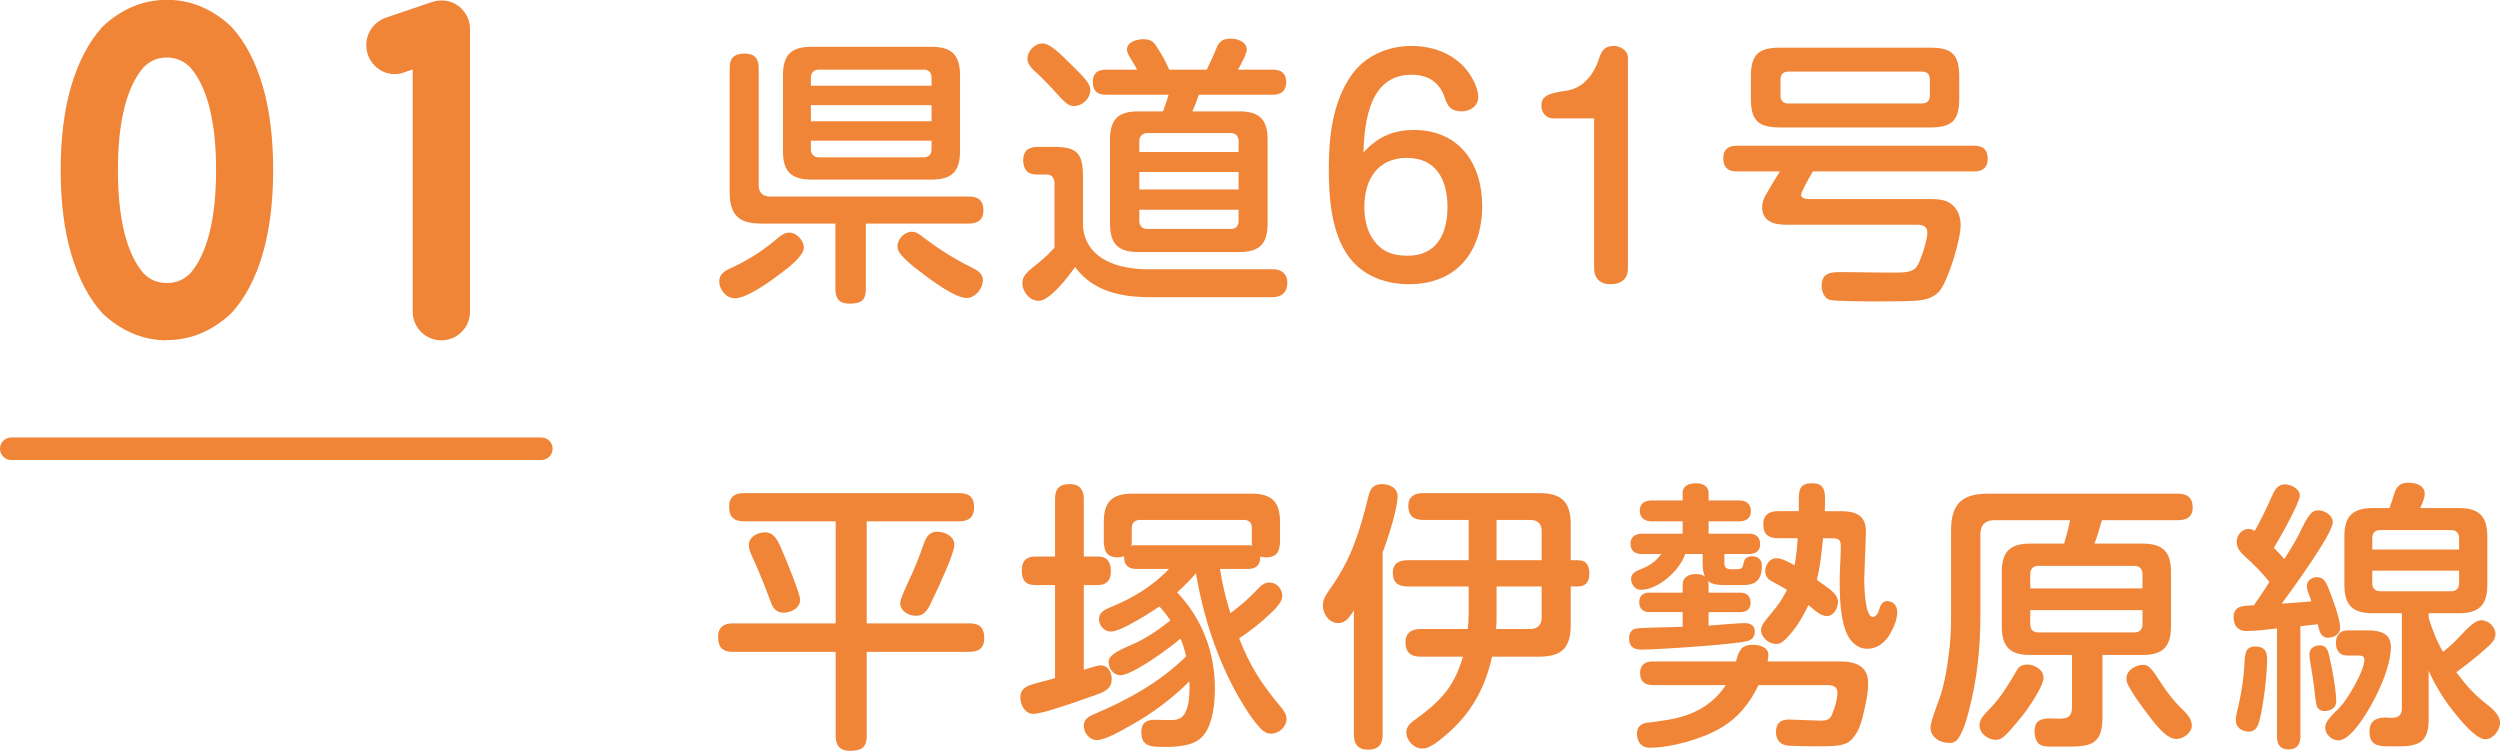
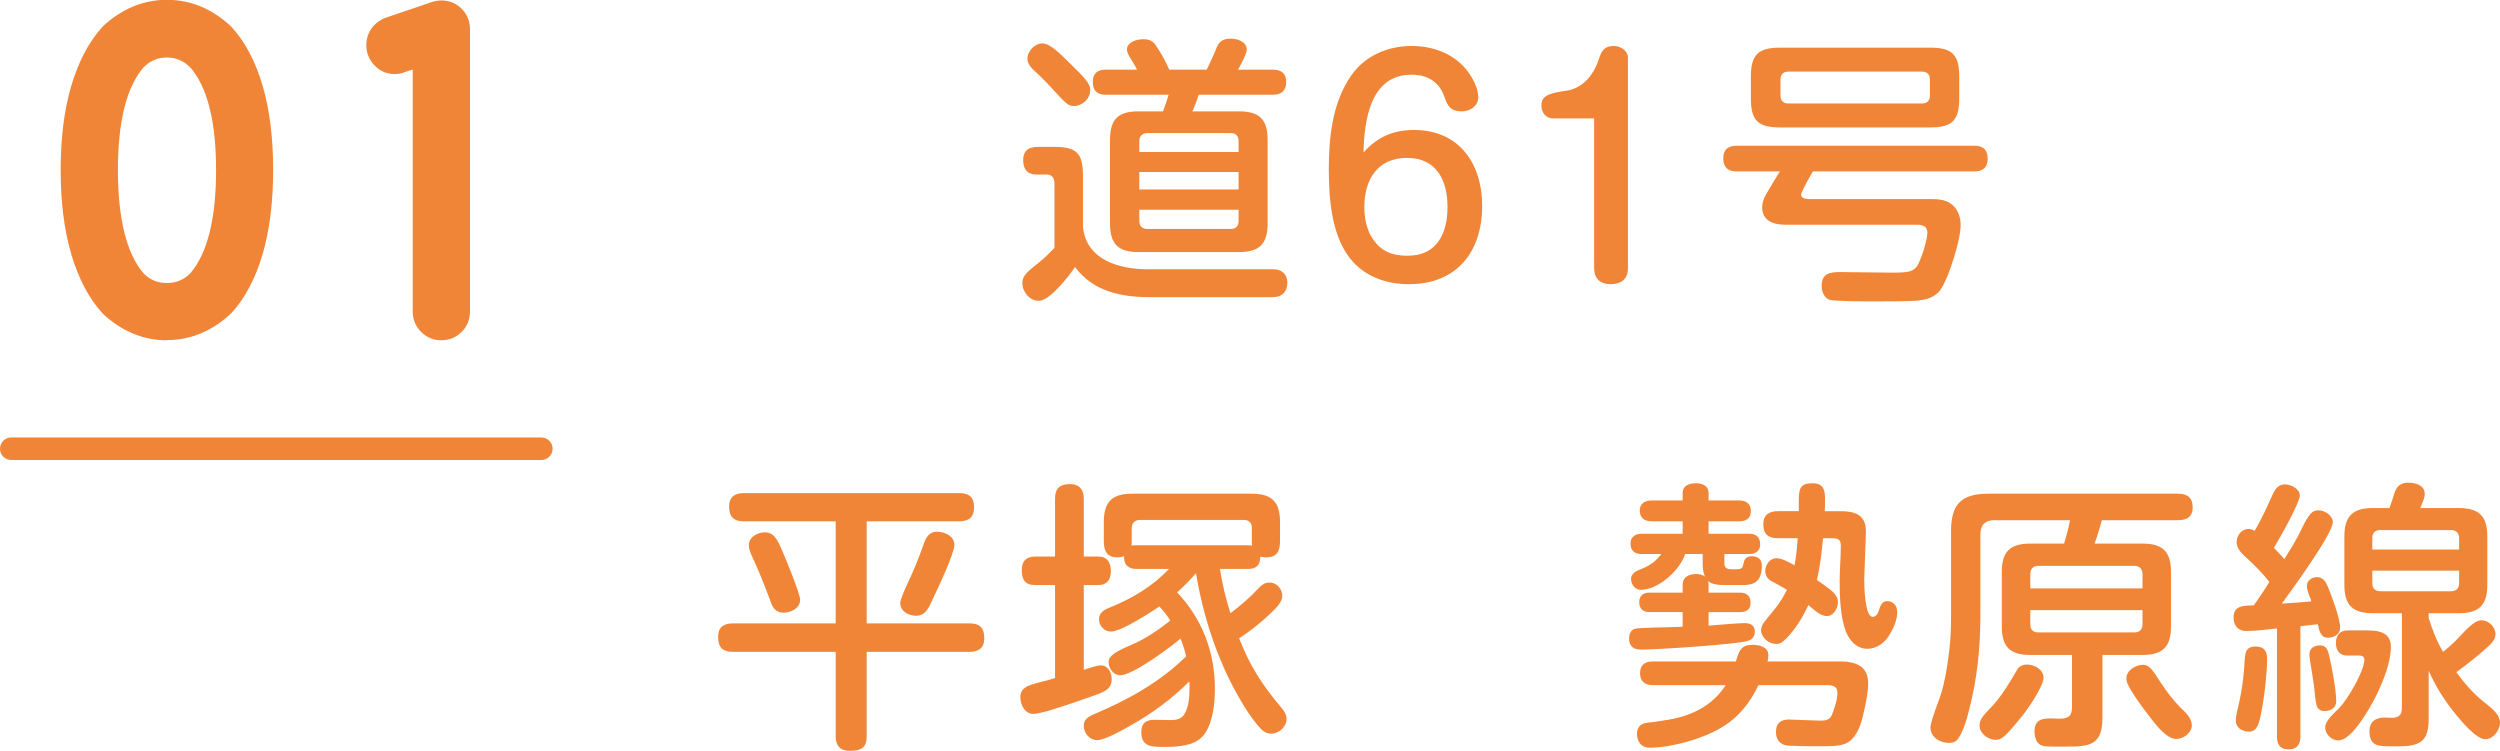
<svg xmlns="http://www.w3.org/2000/svg" id="_レイヤー_2" viewBox="0 0 443.35 133.15">
  <g id="base">
-     <path d="M13.77,30.16c0-5.37.58-10.02,1.73-13.95,1.15-3.93,2.77-7.04,4.85-9.35,1.26-1.2,2.68-2.14,4.25-2.83,1.57-.69,3.24-1.03,5.01-1.03s3.47.34,5.03,1.03c1.56.69,2.97,1.63,4.23,2.83,2.1,2.3,3.72,5.42,4.86,9.35,1.14,3.93,1.71,8.58,1.71,13.95s-.57,10.06-1.71,13.99c-1.14,3.93-2.76,7.04-4.86,9.35-1.26,1.2-2.67,2.14-4.23,2.83-1.56.69-3.24,1.03-5.03,1.03s-3.44-.34-5.01-1.03c-1.57-.69-2.99-1.63-4.25-2.83-2.08-2.3-3.7-5.42-4.85-9.35-1.15-3.93-1.73-8.59-1.73-13.99ZM29.6,7.19c-2.48,0-4.59.9-6.34,2.71-3.56,4.06-5.35,10.81-5.35,20.25s1.78,16.27,5.35,20.35c1.73,1.78,3.84,2.68,6.34,2.68s4.57-.89,6.34-2.68c3.59-4.11,5.38-10.89,5.38-20.35s-1.79-16.17-5.38-20.25c-1.79-1.81-3.91-2.71-6.34-2.71Z" style="fill:#f08437;" />
    <path d="M29.6,60.35c-2.18,0-4.27-.43-6.22-1.29-1.88-.82-3.6-1.97-5.11-3.4-.06-.05-.11-.11-.16-.17-2.38-2.63-4.23-6.17-5.5-10.52-1.23-4.18-1.85-9.17-1.85-14.83s.62-10.61,1.85-14.8c1.27-4.35,3.12-7.88,5.5-10.52.05-.06.11-.11.16-.17,1.51-1.43,3.23-2.57,5.11-3.4,3.92-1.72,8.6-1.7,12.46,0,1.87.83,3.58,1.97,5.09,3.4.05.05.1.1.15.15,2.41,2.63,4.27,6.18,5.53,10.53,1.21,4.18,1.83,9.16,1.83,14.79s-.62,10.64-1.83,14.82c-1.26,4.35-3.12,7.9-5.53,10.53-.05.05-.1.1-.15.15-1.51,1.43-3.22,2.57-5.09,3.4-1.94.85-4.04,1.29-6.24,1.29ZM25.47,48.48c1.15,1.17,2.47,1.71,4.13,1.71s2.95-.55,4.15-1.72c3.04-3.54,4.57-9.7,4.57-18.31s-1.54-14.69-4.57-18.2c-1.22-1.2-2.54-1.76-4.15-1.76s-2.96.55-4.14,1.74c-3.02,3.49-4.55,9.62-4.55,18.22s1.53,14.81,4.55,18.32Z" style="fill:#f08437;" />
    <path d="M80.34,55.25c0,.59-.2,1.08-.6,1.49-.4.41-.89.61-1.46.61s-1.07-.2-1.48-.61c-.41-.41-.61-.9-.61-1.49V8.18l-5.35,1.76c-.33.14-.61.2-.83.2-.58,0-1.06-.21-1.46-.63-.4-.42-.6-.92-.6-1.51s.2-1.08.6-1.49c.18-.18.4-.34.66-.47l8.27-2.81c.31-.09.58-.14.8-.14.58,0,1.06.2,1.46.61.4.41.6.9.6,1.49v50.06Z" style="fill:#f08437;" />
    <path d="M78.28,60.35c-1.37,0-2.62-.51-3.59-1.48-.98-.97-1.5-2.23-1.5-3.62V12.32l-1.32.44c-.66.26-1.27.38-1.85.38-1.41,0-2.66-.54-3.63-1.56-.93-.98-1.43-2.21-1.43-3.58s.5-2.62,1.46-3.59c.4-.41.89-.76,1.44-1.05.13-.06.26-.12.4-.17l8.27-2.81s.08-.03.13-.04c.59-.17,1.13-.26,1.64-.26,1.39,0,2.64.52,3.6,1.51.95.97,1.45,2.21,1.45,3.59v50.06c0,1.38-.5,2.62-1.45,3.59-.97.99-2.22,1.51-3.6,1.51Z" style="fill:#f08437;" />
    <path d="M96,81.58H2c-1.1,0-2-.9-2-2s.9-2,2-2h94c1.1,0,2,.9,2,2s-.9,2-2,2Z" style="fill:#f08437;" />
-     <path d="M138.3,48.6c-1.7,1.3-5.85,4.3-8,4.3-1.5,0-2.75-1.55-2.75-3,0-1.25.95-1.85,1.95-2.3,2.85-1.3,5.45-2.9,7.85-4.9,1.05-.9,1.75-1.45,2.6-1.45,1.3,0,2.6,1.35,2.6,2.65,0,1.45-2.55,3.45-4.25,4.7ZM153.55,51.25c0,2.15-1,2.6-2.95,2.6-1.75,0-2.45-.9-2.45-2.6v-11.6h-13.2c-4,0-5.55-1.6-5.55-5.6V12.1c0-1.95.9-2.6,2.75-2.6,1.7,0,2.4.95,2.4,2.6v20.8c0,1.25.75,1.95,1.95,1.95h35.3c1.75,0,2.6.75,2.6,2.5,0,1.65-1.05,2.3-2.6,2.3h-18.25v11.6ZM170.25,26.8c0,3.6-1.45,5.05-5.05,5.05h-21.3c-3.6,0-5.05-1.45-5.05-5.05v-13.45c0-3.6,1.45-5.05,5.05-5.05h21.3c3.6,0,5.05,1.5,5.05,5.05v13.45ZM165.2,15.2v-1.45c0-.9-.5-1.4-1.4-1.4h-18.6c-.85,0-1.4.5-1.4,1.4v1.45h21.4ZM165.2,21.5v-2.85h-21.4v2.85h21.4ZM143.8,26.5c0,.85.55,1.4,1.4,1.4h18.6c.9,0,1.4-.55,1.4-1.4v-1.55h-21.4v1.55ZM163.4,48.35c-1.25-.95-2.5-1.9-3.55-3.1-.4-.45-.7-1-.7-1.55,0-1.3,1.25-2.6,2.55-2.6.8,0,1.5.55,2.05,1,2.65,2,5.45,3.8,8.4,5.25,1,.5,2.15,1.05,2.15,2.3,0,1.55-1.35,3.2-2.9,3.2-2,0-6.4-3.25-8-4.5Z" style="fill:#f08437;" />
    <path d="M203.5,47.75h22.35c1.45,0,2.45.9,2.45,2.35,0,1.65-.95,2.6-2.6,2.6h-21.75c-5.1,0-10.1-1-13.3-5.35-1.1,1.6-4.45,6-6.45,6-1.6,0-2.9-1.6-2.9-3.15,0-1.35,1-2.1,3-3.7.95-.75,1.85-1.65,2.7-2.55v-11.4c0-.9-.4-1.6-1.35-1.6h-1.85c-1.65,0-2.35-1-2.35-2.55,0-1.7,1-2.35,2.6-2.35h2.85c4.05,0,5.15,1.1,5.15,5.15v9c.55,5.9,6.45,7.55,11.45,7.55ZM189.85,11.35c2.25,2.2,3.5,3.4,3.5,4.6,0,1.55-1.4,2.85-2.9,2.85-.85,0-1.3-.4-2.25-1.35-1.25-1.35-2.45-2.7-3.8-4-.8-.8-2.2-1.75-2.2-3,0-1.4,1.3-2.75,2.7-2.75,1.3,0,3.15,1.85,4.95,3.65ZM219.75,19.75c3.6,0,5.05,1.45,5.05,5.05v14.85c0,3.6-1.45,5.05-5.05,5.05h-17.9c-3.55,0-5-1.45-5-5.05v-14.85c0-3.6,1.4-5.05,5-5.05h4.4c.35-.95.7-1.95,1-2.95h-11.15c-1.6,0-2.3-.75-2.3-2.3s.9-2.15,2.3-2.15h5.55c-.2-.4-.7-1.3-1.1-1.9-.45-.7-.7-1.25-.7-1.65,0-1.4,1.85-1.85,2.9-1.85.8,0,1.55.2,2.05.85.95,1.35,2,3.2,2.55,4.55h6.65c.6-1.25,1.2-2.5,1.7-3.75.45-1.25,1.2-1.75,2.55-1.75,1.2,0,2.85.55,2.85,1.95,0,.75-1,2.55-1.55,3.55h6.2c1.5,0,2.35.7,2.35,2.2s-.85,2.25-2.35,2.25h-13.15c-.35,1-.7,2-1.15,2.95h8.3ZM219.65,25c0-.85-.5-1.4-1.35-1.4h-14.85c-.85,0-1.4.55-1.4,1.4v1.95h17.6v-1.95ZM202.05,30.5v3.1h17.6v-3.1h-17.6ZM202.05,37.2v2c0,.9.55,1.4,1.4,1.4h14.85c.85,0,1.35-.5,1.35-1.4v-2h-17.6Z" style="fill:#f08437;" />
    <path d="M250.75,23.05c8,0,12.1,5.95,12.1,13.45,0,8.15-4.5,13.9-13,13.9-3.65,0-7.35-1.15-9.9-3.95-3.8-4.15-4.3-11.05-4.3-16.45,0-5.75.65-11.85,4-16.65,2.45-3.5,6.5-5.2,10.7-5.2s8.3,1.7,10.55,5.4c.65,1.1,1.25,2.4,1.25,3.7,0,1.55-1.45,2.5-2.9,2.5-1.95,0-2.55-.9-3.1-2.6-.95-2.7-3.05-3.9-5.85-3.9-7.35,0-8.35,8.15-8.5,13.8,2.45-2.75,5.25-4,8.95-4ZM249.5,28c-5.2,0-7.55,3.85-7.55,8.7,0,2.7.7,5.3,2.8,7.15,1.35,1.2,3.2,1.5,4.9,1.5,5.25,0,7.05-4.05,7.05-8.65s-1.85-8.7-7.2-8.7Z" style="fill:#f08437;" />
    <path d="M275.45,21c-1.3,0-2.1-1.05-2.1-2.25,0-1.55.9-2.2,4.35-2.65,3-.4,4.95-2.85,5.85-5.65.45-1.4.95-2.3,2.65-2.3,1.15,0,2.5.8,2.5,2.1v37.3c0,1.95-1.2,2.85-3.1,2.85-1.8,0-2.9-1-2.9-2.85v-26.55h-7.25Z" style="fill:#f08437;" />
    <path d="M307.95,30.4c-1.6,0-2.35-.8-2.35-2.35s.9-2.2,2.35-2.2h42.2c1.6,0,2.35.75,2.35,2.35,0,1.5-.9,2.2-2.35,2.2h-28.65c-1.15,1.95-2.1,3.75-2.1,4.15,0,.6.85.75,1.3.75h21.5c1.3,0,2.75.05,3.8.85,1.2.9,1.7,2.3,1.7,3.75,0,2.65-2.05,9.15-3.45,11.3-1,1.55-2.7,2.05-4.8,2.15-2.3.1-4.6.1-6.9.1-1.55,0-7.3,0-8.15-.3-.95-.35-1.35-1.55-1.35-2.45,0-2.2,1.45-2.45,3.25-2.45,3,0,6,.1,9,.1s4.15-.05,4.9-1.55c.6-1.2,1.6-4.25,1.6-5.55,0-1.15-.9-1.4-1.85-1.4h-23.35c-2.05,0-4.1-.65-4.1-3.1,0-.75.25-1.5.65-2.2.8-1.4,1.65-2.8,2.5-4.15h-7.7ZM347.45,17.45c0,3.9-1.25,5.15-5.15,5.15h-26.6c-3.95,0-5.2-1.25-5.2-5.15v-3.85c0-3.9,1.3-5.15,5.2-5.15h26.6c3.9,0,5.15,1.25,5.15,5.15v3.85ZM317.1,12.7c-.85,0-1.35.5-1.35,1.4v2.85c0,.9.5,1.4,1.35,1.4h23.75c.9,0,1.4-.5,1.4-1.4v-2.85c0-.9-.5-1.4-1.4-1.4h-23.75Z" style="fill:#f08437;" />
    <path d="M153.7,110.55h18.25c1.85,0,2.6.85,2.6,2.65,0,1.7-1,2.4-2.6,2.4h-18.25v14.95c0,2.1-1.05,2.6-3,2.6-1.75,0-2.5-.95-2.5-2.6v-14.95h-18.25c-1.85,0-2.6-.85-2.6-2.7,0-1.65,1-2.35,2.6-2.35h18.25v-18.1h-16.3c-1.8,0-2.6-.85-2.6-2.6s1.05-2.4,2.6-2.4h38.25c1.75,0,2.6.8,2.6,2.5s-.9,2.5-2.6,2.5h-16.45v18.1ZM138.95,108.65c-1.1,0-1.75-.6-2.15-1.6-.95-2.55-1.9-5-3-7.45-.4-.9-1-1.95-1-2.95,0-1.45,1.6-2.25,2.85-2.25,1.55,0,2.2,1.25,2.95,3,.75,1.65,3.3,7.95,3.3,8.95,0,1.5-1.6,2.3-2.95,2.3ZM165.5,106.05c-.75,1.7-1.35,3.15-3.05,3.15-1.3,0-2.8-.8-2.8-2.25,0-.65.85-2.5,1.35-3.6,1.05-2.2,2-4.5,2.8-6.85.4-1.15.95-2.2,2.35-2.2s3.1.75,3.1,2.35c0,1.45-2.95,7.8-3.75,9.4Z" style="fill:#f08437;" />
    <path d="M195.2,118c1.3,0,1.95,1.25,1.95,2.45,0,1.55-1,2.15-2.85,2.8-1.35.5-5.7,2-8.2,2.75-1.25.35-2.3.6-2.85.6-1.5,0-2.3-1.6-2.3-2.95,0-1.25.75-1.85,2-2.25,1.05-.35,2.55-.65,4.15-1.15v-16.5h-3.55c-1.8,0-2.35-1-2.35-2.65,0-1.55.75-2.4,2.35-2.4h3.55v-10.25c0-1.85.85-2.6,2.65-2.6,1.7,0,2.45,1,2.45,2.6v10.25h2.6c1.6,0,2.2,1.1,2.2,2.6s-.7,2.45-2.2,2.45h-2.6v15.05c.85-.3,2.4-.8,3-.8ZM205.6,107.55c-1,.7-3.2,2.1-5.25,3.2-1.3.7-2.6,1.25-3.35,1.25-1.2,0-2.1-1.05-2.1-2.2,0-1.25,1.05-1.7,2-2.1,3.85-1.55,7.55-3.75,10.4-6.8h-5.75c-1.35,0-2.2-.65-2.2-2v-.25c-.4.1-.75.2-1.15.2-1.95,0-2.45-1.2-2.45-2.95v-3.3c0-3.6,1.45-5.05,5.05-5.05h21.15c3.6,0,5.05,1.45,5.05,5.05v3.3c0,1.9-.55,2.95-2.55,2.95-.35,0-.65-.1-.95-.15,0,1.5-.7,2.2-2.2,2.2h-4.95c.4,2.65,1.05,5.3,1.85,7.85,1.85-1.4,3.45-2.75,5.15-4.6.5-.5,1.05-.85,1.75-.85,1.3,0,2.3,1.1,2.3,2.4,0,.9-.85,1.95-2.1,3.1-1.7,1.6-3.35,2.95-5.55,4.4,1.95,5,4.05,8.2,7.45,12.25.5.6.95,1.25.95,2.05,0,1.4-1.3,2.6-2.75,2.6-.7,0-1.25-.3-1.8-.85-1.5-1.6-2.75-3.6-3.85-5.5-3.85-6.65-6.4-14.5-7.65-22.1-1.05,1.2-2.15,2.35-3.35,3.4,4.45,4.7,6.7,10.6,6.7,17.05,0,2.5-.3,5.8-1.75,7.95-.75,1.1-1.9,1.75-3.25,2.05-1.05.25-2.25.35-3.35.35h-1.1c-1.95,0-3.6-.15-3.6-2.6,0-1.65.9-2.2,2.35-2.2.95,0,2.05.05,3,.05.85,0,1.65-.2,2.15-.85,1-1.4,1.05-3.5,1.05-5.15,0-.25,0-.55-.05-.85-3.05,3.05-6.6,5.7-10.4,7.8-1.3.75-4.5,2.6-5.95,2.6-1.35,0-2.35-1.25-2.35-2.55,0-1.05.7-1.55,1.6-1.95,6.15-2.6,11.75-5.65,16.55-10.35-.25-1.05-.55-2.15-1-3.15-1.2,1.05-4.6,3.6-7.4,5.2-1.35.75-2.55,1.3-3.25,1.3-1.2,0-2.1-1.15-2.1-2.35,0-1.1,1.25-1.85,4.05-3.05,2.5-1.05,4.8-2.65,6.9-4.3-.55-.9-1.25-1.75-1.95-2.5ZM222,95.9v-2.3c0-.9-.5-1.4-1.45-1.4h-18.3c-1,0-1.55.5-1.55,1.5v2.2c0,.3,0,.6-.05.85.3-.05.6-.05.9-.05h19.75c.25,0,.5,0,.75.05-.05-.3-.05-.55-.05-.85Z" style="fill:#f08437;" />
-     <path d="M245.2,130.35c0,1.75-.85,2.6-2.6,2.6s-2.5-1-2.5-2.6v-22.1c-.8,1.25-1.5,2.25-2.75,2.25-1.65,0-2.75-1.6-2.75-3.15,0-1,.5-1.8,1.05-2.6,1.85-2.55,3.4-5.35,4.5-8.25,1.1-2.9,1.85-5.7,2.55-8.6.35-1.35.95-2.05,2.4-2.05,1.3,0,2.75.65,2.75,2.15,0,2-1.5,6.95-2.65,9.95v32.4ZM256.35,130.4c-1.35,1.15-2.85,2.35-4.1,2.35-1.5,0-2.85-1.4-2.85-2.9,0-1,.7-1.6,1.45-2.15,4.55-3.3,6.95-5.7,8.6-11.25h-7.6c-1.7,0-2.6-.8-2.6-2.55,0-1.65,1.05-2.35,2.6-2.35h8.45c.1-.9.15-1.75.15-2.65v-4.9h-10.85c-1.65,0-2.6-.7-2.6-2.4s1.1-2.25,2.6-2.25h10.85v-7.15h-8.1c-1.65,0-2.6-.75-2.6-2.5,0-1.6,1.05-2.25,2.6-2.25h20.6c4,0,5.6,1.55,5.6,5.55v6.35h1.25c1.6,0,2.05.95,2.05,2.4s-.6,2.25-2.1,2.25h-1.2v6.9c0,3.95-1.6,5.55-5.6,5.55h-8.35c-1.25,5.65-3.75,10.15-8.25,13.95ZM265.4,108.9c0,.9,0,1.75-.1,2.65h6.1c1.25,0,2-.75,2-2v-5.55h-8v4.9ZM265.4,99.35h8v-5.2c0-1.25-.75-1.95-2-1.95h-6v7.15Z" style="fill:#f08437;" />
    <path d="M303,103.7v1.4h5.65c1.15,0,1.8.65,1.8,1.8s-.75,1.65-1.8,1.65h-5.65v2.4c2.3-.2,5.65-.45,6.4-.45,1,0,1.8.4,1.8,1.5,0,.9-.5,1.5-1.4,1.7-2.3.6-15.85,1.5-18.7,1.5-1.35,0-2.2-.5-2.2-2,0-.75.3-1.5,1.1-1.7.4-.1,1.65-.15,3-.2,2.05-.05,4.5-.1,5.4-.15v-2.6h-5.9c-1.1,0-1.8-.6-1.8-1.75s.7-1.7,1.8-1.7h5.9v-1.4c0-1.35,1.1-1.9,2.35-1.9.55,0,1.15.1,1.6.45-.35-.8-.4-1.6-.4-2.45v-1.55h-3.1c-.95,2.9-4.75,6.35-7.9,6.35-1,0-1.7-1-1.7-1.95,0-1,.95-1.4,1.95-1.8,1.4-.55,2.55-1.4,3.4-2.6h-3.5c-1.2,0-1.95-.6-1.95-1.85,0-1.15.85-1.75,1.95-1.75h7.3v-2.2h-5.5c-1.25,0-2.1-.6-2.1-1.9s.95-1.8,2.1-1.8h5.5v-1.3c0-1.4,1.25-1.75,2.4-1.75s2.2.5,2.2,1.75v1.3h5.45c1.2,0,2.05.6,2.05,1.9s-.9,1.8-2.05,1.8h-5.45v2.2h7.2c1.25,0,1.95.65,1.95,1.9,0,1.15-.85,1.7-1.95,1.7h-4.4v1.65c0,.8.45,1.05,1.2,1.05h.95c1.05,0,1.1-.3,1.3-1.25.15-.75.7-1.05,1.45-1.05,1.05,0,1.75.55,1.75,1.65,0,3.05-1.65,3.45-3.35,3.45h-3.35c-.85,0-2.1-.05-2.85-.7.05.25.1.45.1.65ZM310.85,114.35c1.15,0,2.75.4,2.75,1.8,0,.4-.05.8-.15,1.15h12.8c2.65,0,5.05.7,5.05,3.85,0,1.6-.35,3.25-.7,4.8-.4,1.75-.8,3.65-2.1,5.05-1.25,1.35-2.7,1.35-6.95,1.35-1.05,0-2.75-.05-4.2-.1-1.5-.05-2.4-.9-2.4-2.45s.85-2.2,2.3-2.2c.6,0,4.75.2,5.6.2.9,0,1.65-.1,2.05-1.1.45-1.15.95-2.6.95-3.9,0-1.1-.9-1.3-1.8-1.3h-12.2c-1.5,3.15-3.6,5.8-6.7,7.6-3.3,1.95-8.75,3.5-12.6,3.5-1.5,0-2.25-1.1-2.25-2.5,0-1.25.8-1.85,1.95-1.95,1.15-.1,1.9-.25,2.9-.4,4.45-.6,8.4-2.4,10.9-6.25h-12.9c-1.4,0-2.3-.6-2.3-2.1s.85-2.1,2.3-2.1h14.7c.55-1.9.9-2.95,3-2.95ZM319,88.65c0-1.95.25-2.95,2.4-2.95,1.9,0,2.25,1.1,2.25,2.75,0,.75,0,1.45-.05,2.2h2.75c2.55,0,4.55.6,4.55,3.55,0,1.05-.3,7.7-.3,8.55,0,1.05.1,6.65,1.5,6.65.6,0,.95-.6,1.15-1.3.2-.7.55-1.5,1.4-1.5,1.15,0,1.8.85,1.8,1.95,0,1.25-.55,2.65-1.2,3.75-.85,1.55-2.25,2.75-4.1,2.75s-3.1-1.35-3.8-3.05c-1-2.65-1.1-6.15-1.1-9,0-2.1.2-4.15.2-6.25,0-1.1-.55-1.3-1.55-1.3h-1.6c-.25,2.5-.5,4.95-1.1,7.4.65.45,1.25.85,2.3,1.65.75.6,1.45,1.35,1.45,2.25,0,1.05-.75,2.5-1.95,2.5-.7,0-1.3-.35-1.9-.8-.6-.45-.95-.8-1.4-1.15-1,2.15-2.25,4.25-3.95,5.95-.7.7-1.05.95-1.8.95-1.25,0-2.65-1.15-2.65-2.5,0-.45.3-1.05.7-1.55.85-1.05,1.45-1.8,1.9-2.35.8-1,1.45-2.1,2-3.2-.9-.55-1.8-1.05-2.75-1.55-.75-.4-1.1-1.05-1.1-1.8,0-1.05.8-2.25,1.95-2.25.9,0,1.8.45,3.25,1.25.3-1.55.45-3.2.55-4.8h-3.5c-1.75,0-2.6-.75-2.6-2.5,0-1.65,1.05-2.3,2.6-2.3h3.7v-2Z" style="fill:#f08437;" />
    <path d="M379.95,96.4c3.6,0,5.05,1.45,5.05,5v9.7c0,3.6-1.45,5.05-5.05,5.05h-7.1v10.55c0,1.75,0,3.95-1.7,5-1.1.7-3.1.7-4.9.7h-2.25c-1.4,0-2.15-.05-2.7-.8-.3-.4-.5-1.2-.5-1.85,0-1.95,1.1-2.35,2.8-2.35.55,0,1.1.05,1.65.05,1.6,0,2.2-.5,2.2-2.1v-9.2h-7.4c-3.6,0-5.05-1.45-5.05-5.05v-9.7c0-3.55,1.45-5,5.05-5h6c.4-1.35.8-2.75,1.05-4.15h-13.45c-1.6,0-2.45.85-2.45,2.5v14.55c0,5.7-.6,11.3-2.05,16.8-.35,1.45-1.15,4.1-2.1,5.15-.4.4-.9.5-1.4.5-1.6,0-3.3-1-3.3-2.75,0-.7.65-2.6,1.6-5.15.95-2.6,1.5-6.3,1.8-9.1.2-1.9.25-3.75.25-5.65v-14.95c0-4.75,1.85-6.6,6.6-6.6h33.65c1.7,0,2.6.75,2.6,2.45s-1.1,2.25-2.6,2.25h-13.5c-.4,1.4-.8,2.8-1.3,4.15h8.5ZM353.05,125.5c1.9-2,3.3-4.35,4.65-6.7.35-.65,1.05-.95,1.8-.95,1.3,0,2.9.9,2.9,2.35s-2.8,5.6-3.85,6.85c-3.05,3.75-3.6,4.15-4.65,4.15-1.35,0-2.85-1.15-2.85-2.55,0-1.05.6-1.7,2-3.15ZM379.95,104.35v-2.55c0-.9-.55-1.45-1.4-1.45h-17.1c-.9,0-1.4.55-1.4,1.45v2.55h19.9ZM360.05,110.75c0,.9.5,1.4,1.4,1.4h17.1c.85,0,1.4-.5,1.4-1.4v-2.55h-19.9v2.55ZM380.05,117.9c1.05,0,1.6.75,3.1,3.1,1.05,1.6,2.2,3.15,3.55,4.5.9.85,2,1.85,2,3.15s-1.5,2.4-2.75,2.4c-1.65,0-3.5-2.3-4.8-4.05-1.05-1.3-3.3-4.4-3.9-5.85-.1-.25-.15-.55-.15-.85,0-1.45,1.65-2.4,2.95-2.4Z" style="fill:#f08437;" />
    <path d="M398.15,98.7c-.75-.7-1.5-1.45-1.5-2.6s.9-2.3,2.1-2.3c.4,0,.75.15,1.1.35,1.1-1.95,2.1-4,3-6.05.45-1.05,1-2.2,2.35-2.2,1.05,0,2.65.75,2.65,2s-3.7,7.8-4.6,9.25c.65.65,1.25,1.3,1.85,2,.9-1.45,1.8-2.85,2.55-4.3.55-1.1,1.55-3.4,2.45-4.05.3-.2.7-.3,1.05-.3,1.1,0,2.55.9,2.55,2.1,0,2.05-7.15,11.85-9.05,14.45,1.75-.1,3.5-.25,5.25-.4-.25-.85-.8-1.85-.8-2.75,0-.95.9-1.55,1.8-1.55,1.05,0,1.55.8,1.9,1.65.7,1.7,2.2,5.65,2.2,7.35,0,1.15-1.15,1.75-2.15,1.75-1.35,0-1.6-1.4-1.8-2.4-1.05.1-2.05.25-3.1.35v19.6c0,1.35-.6,2.25-2.1,2.25s-2.05-.9-2.05-2.25v-19.2c-1.85.2-3.7.45-5.5.45-1.45,0-2.2-1.05-2.2-2.4,0-2.25,1.95-2.05,3.6-2.15.95-1.35,1.9-2.75,2.75-4.15-1.25-1.6-2.75-3.1-4.3-4.5ZM402.05,116.85c0,2.8-.6,7.75-1.25,10.5-.25,1.05-.6,2.4-1.95,2.4-1.2,0-2.35-.7-2.35-1.95,0-1.1.4-2.2.6-3.25.45-2.05.75-4.15.9-6.3.05-.8.05-1.7.25-2.45.2-.8.85-1.15,1.65-1.15,1.55,0,2.15.7,2.15,2.2ZM413.05,116.25c.5,2.1,1.25,6.05,1.25,8.15,0,1.15-1,1.7-2.1,1.7-.7,0-1.25-.4-1.4-1.1-.25-1.15-.3-2.3-.45-3.45-.15-1.15-.35-2.3-.55-3.55-.1-.6-.25-1.45-.25-1.95,0-1.1.9-1.6,1.9-1.6,1.1,0,1.4.9,1.6,1.8ZM416.2,116.25c-1.35,0-1.95-1-1.95-2.25s.7-2.2,2-2.2h3.7c2.05,0,4.05.45,4.05,2.9,0,2.8-1.4,6.2-2.6,8.65-1,2-4.25,7.95-6.7,7.95-1.2,0-2.35-1.05-2.35-2.3s1.75-2.65,2.55-3.5c1.4-1.45,4.4-6.5,4.4-8.5,0-.55-.4-.75-.9-.75h-2.2ZM424.65,87.4c.35-1.1,1.05-1.8,2.4-1.8s2.95.45,2.95,2c0,.85-.5,1.7-.8,2.5h6.85c3.6,0,5.05,1.45,5.05,5.05v8.55c0,3.6-1.45,5.05-5.05,5.05h-5.35v.85c.65,2.1,1.45,4.15,2.55,6,.95-.75,1.85-1.55,2.7-2.45.95-.95,2.7-3.15,4.1-3.15,1.3,0,2.5,1.2,2.5,2.45,0,1.1-.95,1.9-1.7,2.55-1.65,1.5-3.45,2.9-5.25,4.2,1.4,1.9,3,3.8,4.85,5.25,1.6,1.25,2.9,2.3,2.9,3.75,0,1.3-1.25,2.9-2.6,2.9-1.6,0-4.2-3.15-5.15-4.3-2-2.4-3.65-5.05-4.9-7.85v8.25c0,1.85-.1,4-2.2,4.75-1,.35-1.85.4-3.1.4h-1.65c-1.95,0-3.55-.1-3.55-2.65,0-1.75,1.1-2.45,2.75-2.45.35,0,.75.05,1.15.05,1.25,0,1.85-.45,1.85-1.75v-16.8h-5.15c-3.6,0-5.05-1.45-5.05-5.05v-8.55c0-3.6,1.45-5.05,5.05-5.05h2.95c.35-.9.6-1.8.9-2.7ZM436.1,97.45v-2.05c0-.85-.55-1.4-1.4-1.4h-12.65c-.85,0-1.35.55-1.35,1.4v2.05h15.4ZM420.7,103.45c0,.95.55,1.4,1.5,1.4h12.5c.85,0,1.4-.5,1.4-1.4v-2.25h-15.4v2.25Z" style="fill:#f08437;" />
  </g>
</svg>